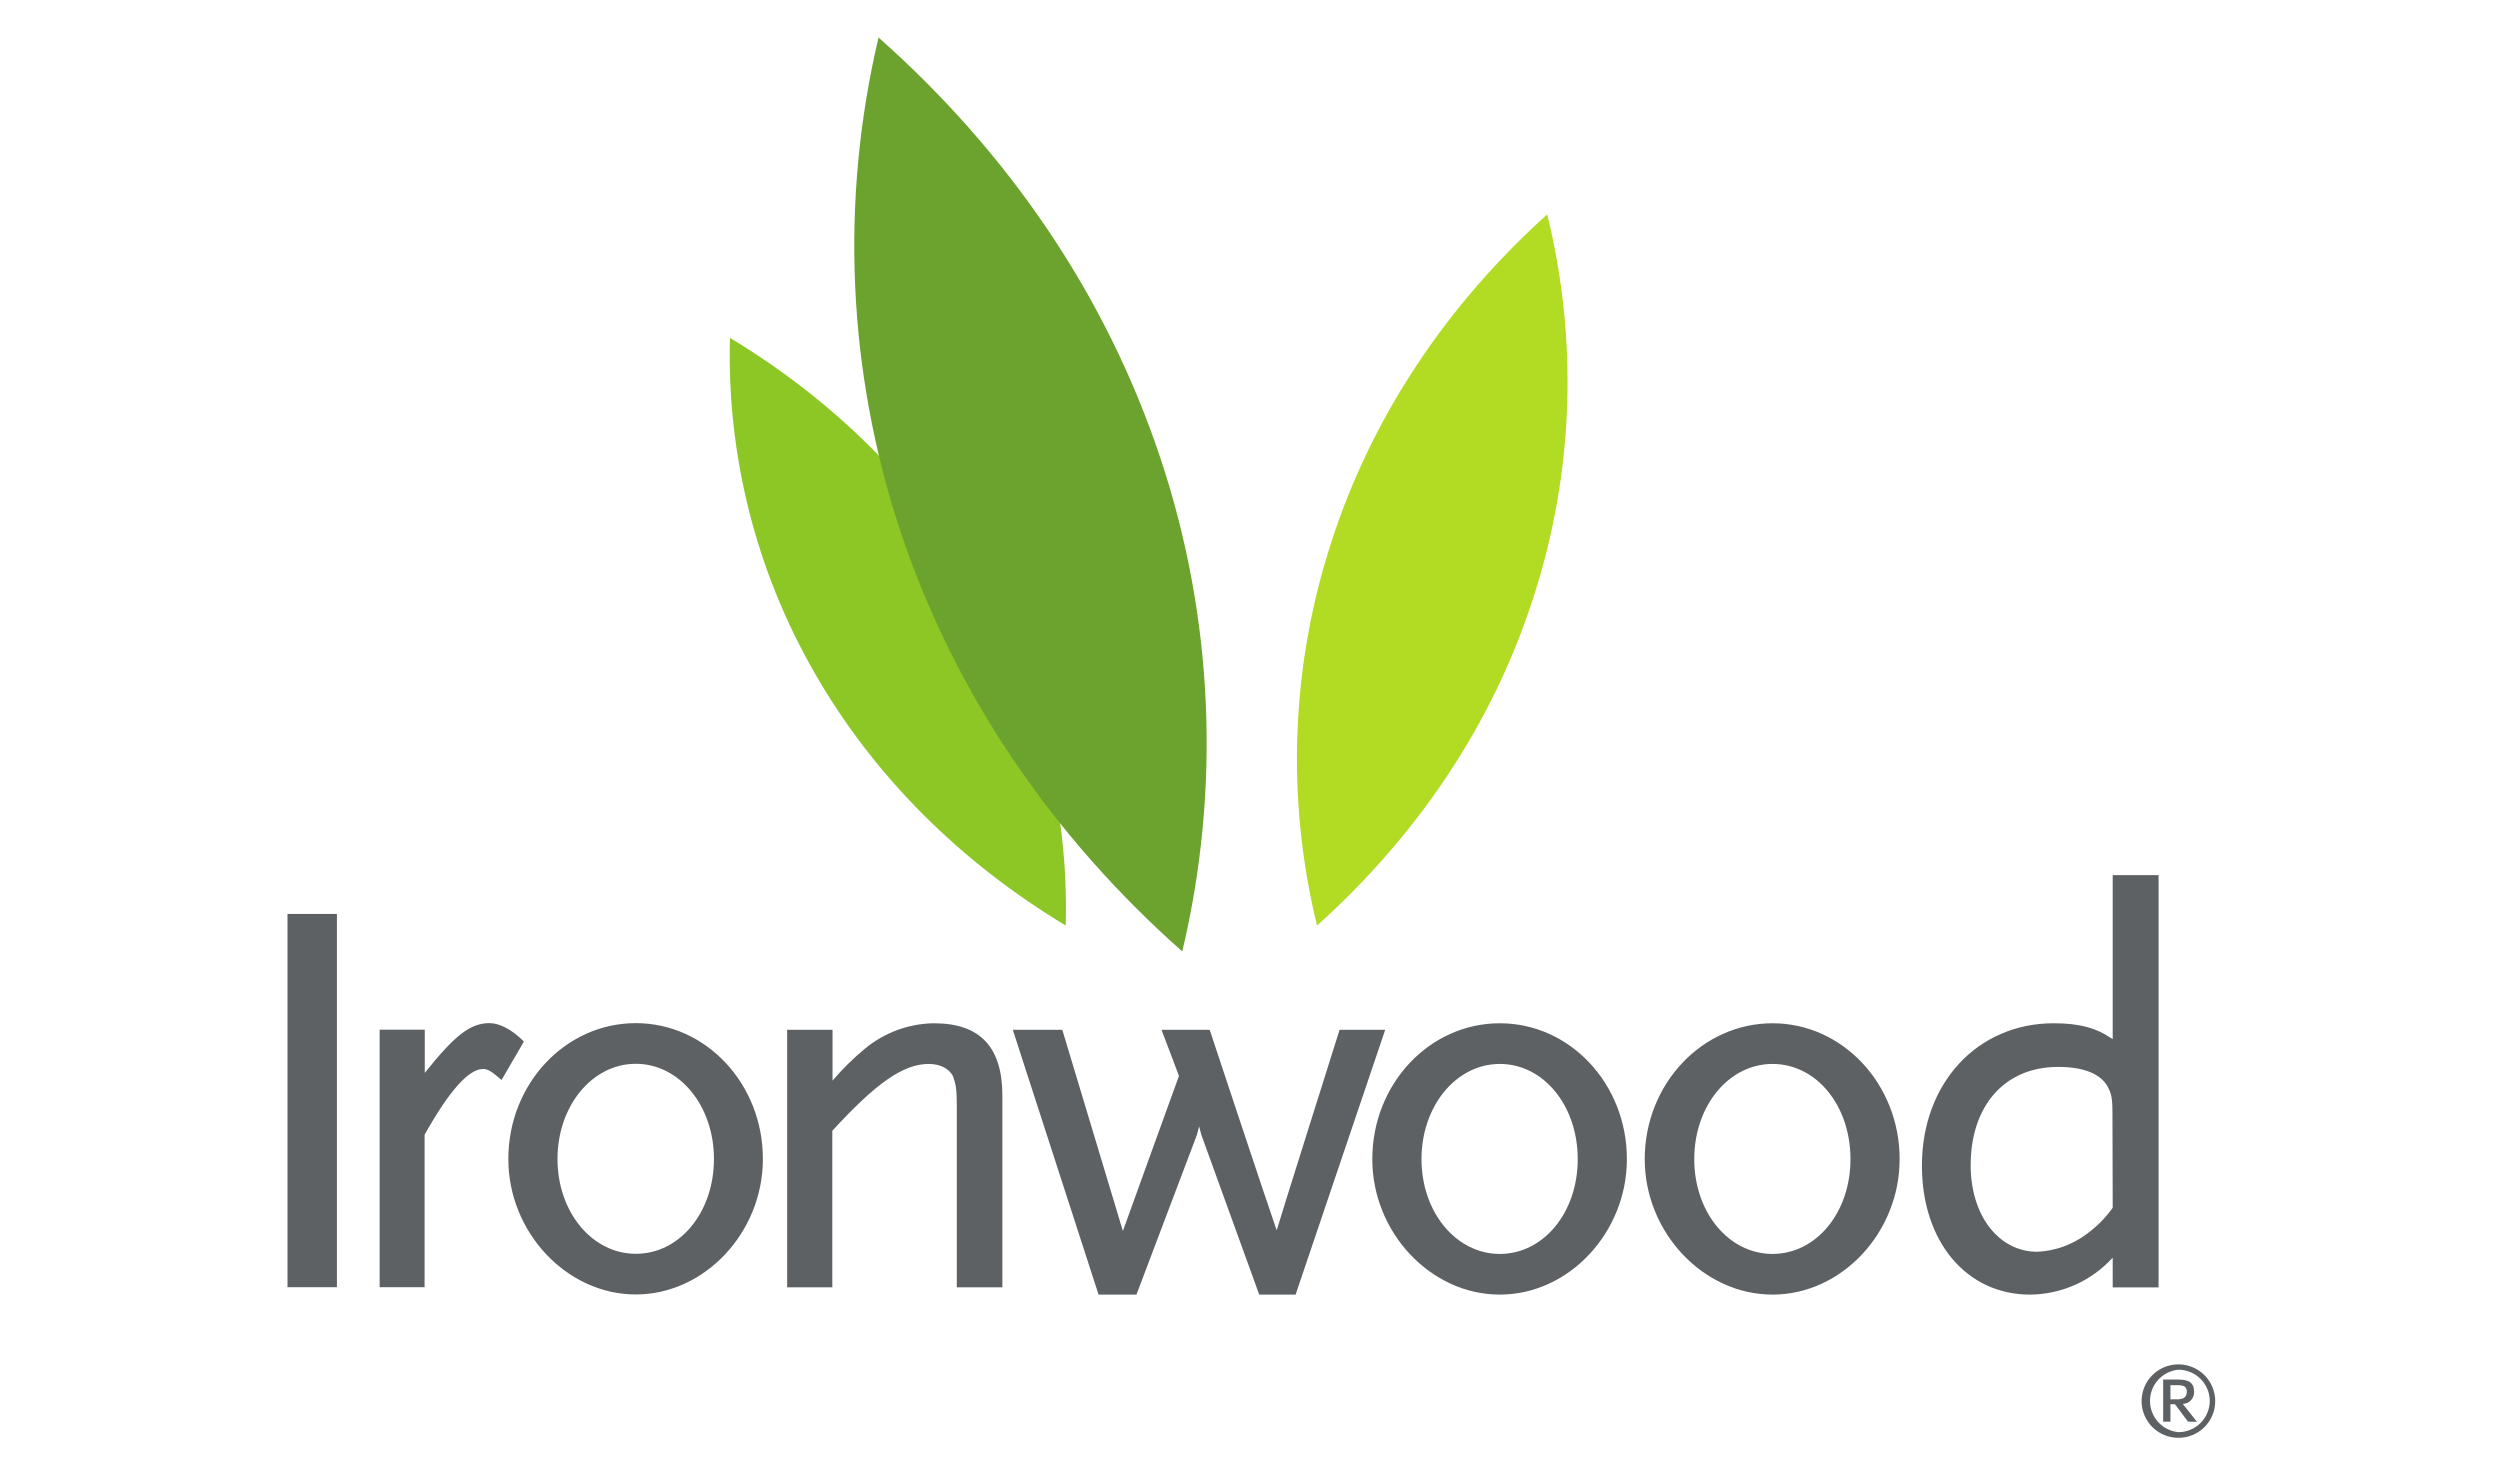
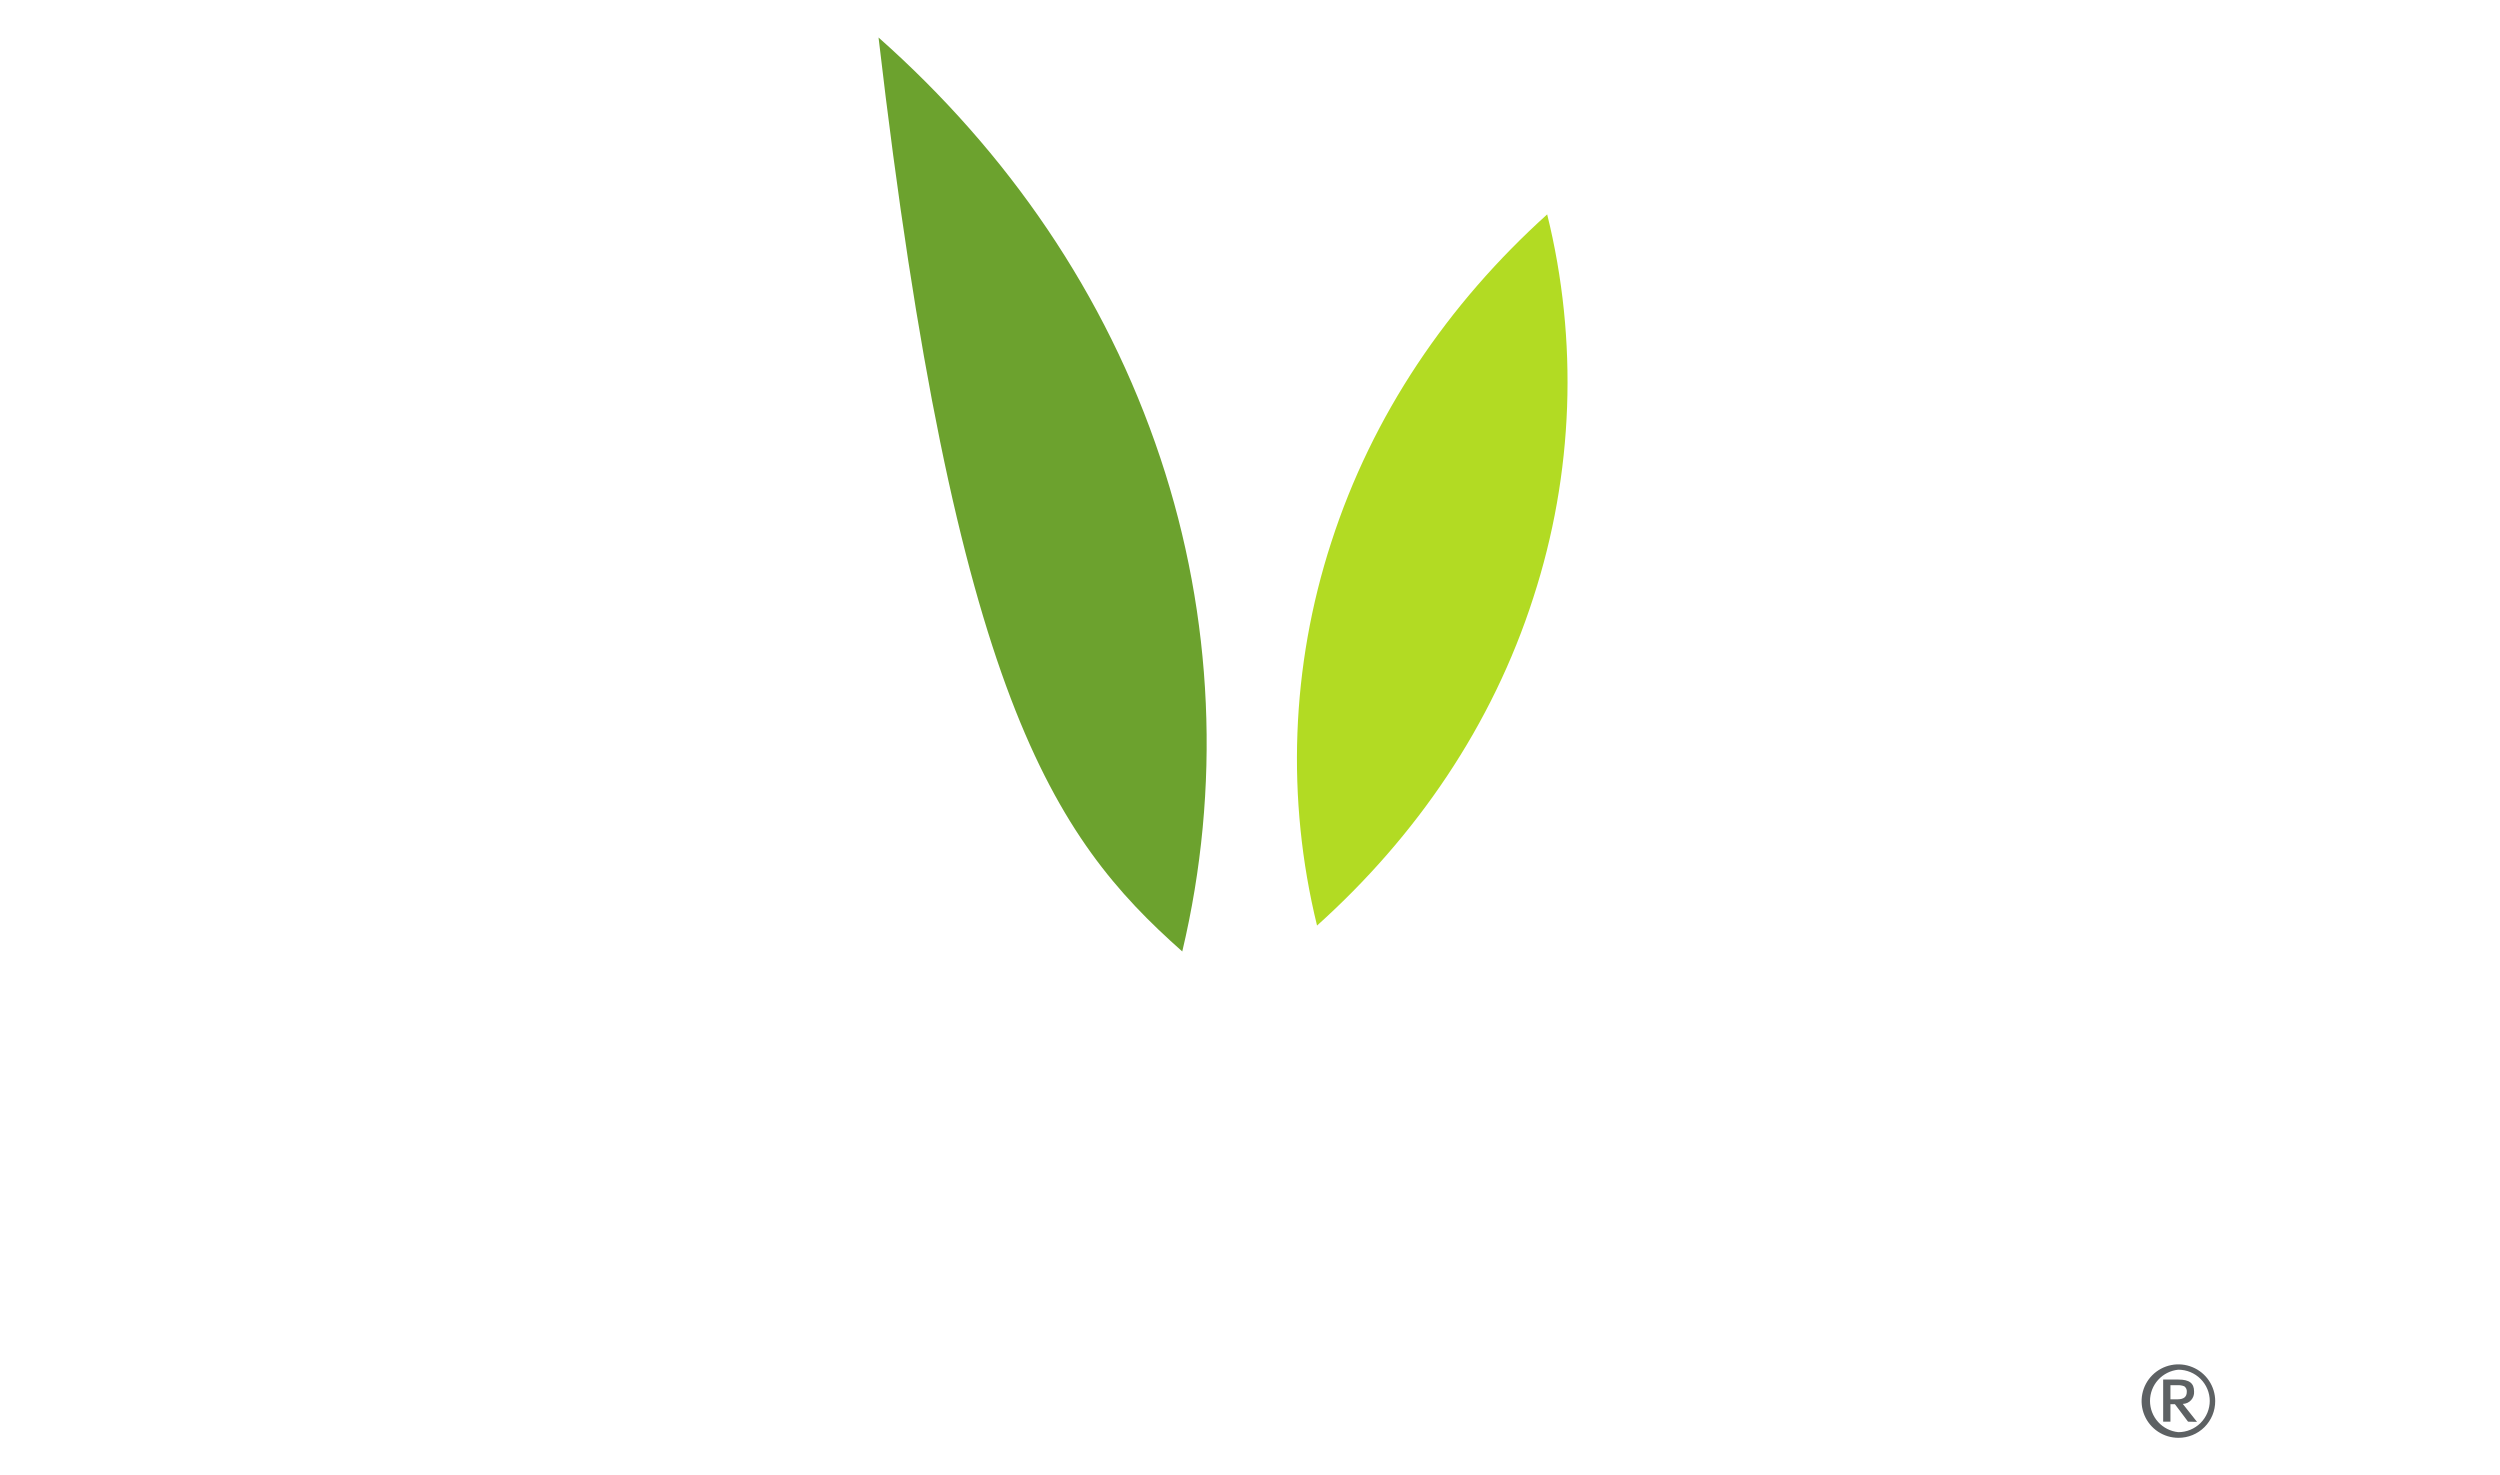
<svg xmlns="http://www.w3.org/2000/svg" width="200" height="118" viewBox="0 0 200 118" fill="none">
  <g clip-path="url(#clip0_1880_89925)">
    <path d="M174.944 111.337C174.944 111.746 174.71 111.947 174.185 111.947H173.635V110.817H174.185C174.375 110.803 174.566 110.833 174.743 110.903C174.811 110.952 174.865 111.018 174.901 111.094C174.936 111.17 174.951 111.254 174.944 111.337M175.76 113.748L174.624 112.313C174.749 112.31 174.873 112.282 174.987 112.23C175.101 112.178 175.203 112.103 175.287 112.011C175.371 111.918 175.436 111.81 175.477 111.691C175.518 111.573 175.535 111.448 175.526 111.323C175.526 110.656 175.149 110.365 174.275 110.365H173.053V113.734H173.635V112.338H173.995L175.044 113.734L175.76 113.748ZM176.781 112.062C176.781 112.728 176.516 113.367 176.044 113.838C175.572 114.309 174.932 114.573 174.264 114.573C173.644 114.511 173.068 114.221 172.65 113.759C172.231 113.298 172 112.697 172 112.075C172 111.452 172.231 110.852 172.65 110.39C173.068 109.928 173.644 109.638 174.264 109.576C174.932 109.576 175.572 109.841 176.044 110.312C176.516 110.783 176.781 111.421 176.781 112.087M177.216 112.087C177.216 111.506 177.043 110.938 176.719 110.455C176.396 109.971 175.936 109.595 175.397 109.373C174.859 109.15 174.267 109.092 173.696 109.206C173.125 109.32 172.6 109.6 172.189 110.011C171.777 110.422 171.497 110.946 171.384 111.516C171.271 112.086 171.329 112.677 171.553 113.214C171.776 113.751 172.154 114.209 172.639 114.532C173.123 114.854 173.693 115.026 174.275 115.025C174.662 115.027 175.045 114.952 175.403 114.804C175.761 114.657 176.085 114.441 176.359 114.168C176.632 113.894 176.849 113.57 176.996 113.213C177.143 112.856 177.217 112.473 177.216 112.087" fill="#5D6163" />
-     <path fill-rule="evenodd" clip-rule="evenodd" d="M41.875 83.285C40.973 82.385 39.981 81.851 39.165 81.851C37.623 81.851 36.397 82.808 33.981 85.832V82.374H30.372V102.976H33.967V90.779C35.919 87.292 37.49 85.52 38.64 85.52C38.999 85.52 39.312 85.692 40.01 86.302L40.128 86.392L41.904 83.339L41.875 83.285ZM50.862 81.851C45.24 81.851 40.667 86.704 40.667 92.72C40.667 98.588 45.34 103.557 50.862 103.557C56.383 103.557 61.031 98.588 61.031 92.72C61.031 86.704 56.484 81.851 50.862 81.851ZM50.862 100.303C47.368 100.303 44.6 96.96 44.6 92.72C44.6 88.48 47.368 85.104 50.862 85.104C54.356 85.104 57.116 88.458 57.116 92.72C57.116 96.981 54.377 100.303 50.88 100.303M23 102.976H26.954V73.116H23V102.976ZM169.016 70.009V83.138C167.736 82.238 166.37 81.861 164.3 81.861C158.189 81.861 153.753 86.657 153.753 93.251C153.753 99.324 157.309 103.568 162.402 103.568C163.649 103.558 164.881 103.291 166.02 102.782C167.158 102.273 168.178 101.534 169.016 100.612V102.994H172.686V70.009H169.016ZM169.016 96.623C168.422 97.455 167.693 98.183 166.859 98.775C165.73 99.602 164.38 100.077 162.981 100.142C159.893 100.142 157.654 97.236 157.654 93.226C157.654 88.433 160.393 85.352 164.645 85.352C166.683 85.352 168.082 85.904 168.639 86.98C168.998 87.647 168.998 88.114 168.998 89.624L169.016 96.623ZM141.805 81.861C136.179 81.861 131.578 86.715 131.578 92.731C131.578 98.599 136.269 103.568 141.805 103.568C147.341 103.568 151.971 98.599 151.971 92.731C151.971 86.715 147.398 81.861 141.805 81.861ZM141.805 100.314C138.279 100.314 135.54 96.971 135.54 92.731C135.54 88.49 138.282 85.115 141.805 85.115C145.328 85.115 148.038 88.458 148.038 92.731C148.038 97.003 145.299 100.314 141.805 100.314ZM119.986 81.861C114.36 81.861 109.784 86.715 109.784 92.731C109.784 98.599 114.457 103.568 119.986 103.568C125.514 103.568 130.151 98.599 130.151 92.731C130.151 86.715 125.604 81.861 119.986 81.861M119.986 100.314C116.485 100.314 113.72 96.971 113.72 92.731C113.72 88.49 116.485 85.115 119.986 85.115C123.487 85.115 126.219 88.458 126.219 92.731C126.219 97.003 123.48 100.314 119.986 100.314ZM74.716 81.861C72.696 81.889 70.747 82.607 69.194 83.895C68.256 84.67 67.389 85.526 66.603 86.453V82.385H62.972V102.986H66.585V90.463C70.107 86.625 72.267 85.115 74.306 85.115C75.208 85.115 75.963 85.495 76.254 86.134C76.462 86.715 76.545 87.149 76.545 88.458V102.986H80.19V87.644C80.19 83.752 78.393 81.861 74.716 81.861M107.167 82.385C107.167 82.385 102.243 97.989 102.135 98.424C101.416 96.389 96.804 82.471 96.804 82.471L96.772 82.385H92.918C92.918 82.385 94.288 85.972 94.317 86.076C94.288 86.162 89.975 98.047 89.831 98.481L85.01 82.471L84.978 82.385H81.024L87.886 103.568H90.916L95.755 90.783C95.755 90.783 95.841 90.424 95.931 90.112C96.017 90.435 96.107 90.783 96.107 90.783L100.737 103.568H103.648L110.816 82.385H107.167Z" fill="#5D6163" />
-     <path d="M85.258 74.045C85.514 64.692 83.175 55.451 78.5 47.342C73.691 38.886 66.728 32.056 58.396 27.031C58.141 36.389 60.47 45.637 65.129 53.763C69.963 62.218 76.926 69.019 85.258 74.045" fill="#8CC725" />
-     <path d="M94.583 76.107C97.684 63.047 97.078 49.383 92.832 36.648C88.461 23.519 80.611 12.155 70.283 3C67.195 16.075 67.801 29.747 72.034 42.499C76.405 55.606 84.255 66.967 94.583 76.118" fill="#6CA22E" />
+     <path d="M94.583 76.107C97.684 63.047 97.078 49.383 92.832 36.648C88.461 23.519 80.611 12.155 70.283 3C76.405 55.606 84.255 66.967 94.583 76.118" fill="#6CA22E" />
    <path d="M105.363 74.045C113.314 66.899 119.382 58.035 122.667 47.808C125.891 37.891 126.274 27.274 123.774 17.151C115.82 24.326 109.788 33.194 106.499 43.392C103.278 53.306 102.885 63.92 105.363 74.045" fill="#B2DB23" />
  </g>
  <defs>
    <clipPath id="clip0_1880_89925">
      <rect width="154.215" height="112" fill="white" transform="translate(23 3)" />
    </clipPath>
  </defs>
</svg>